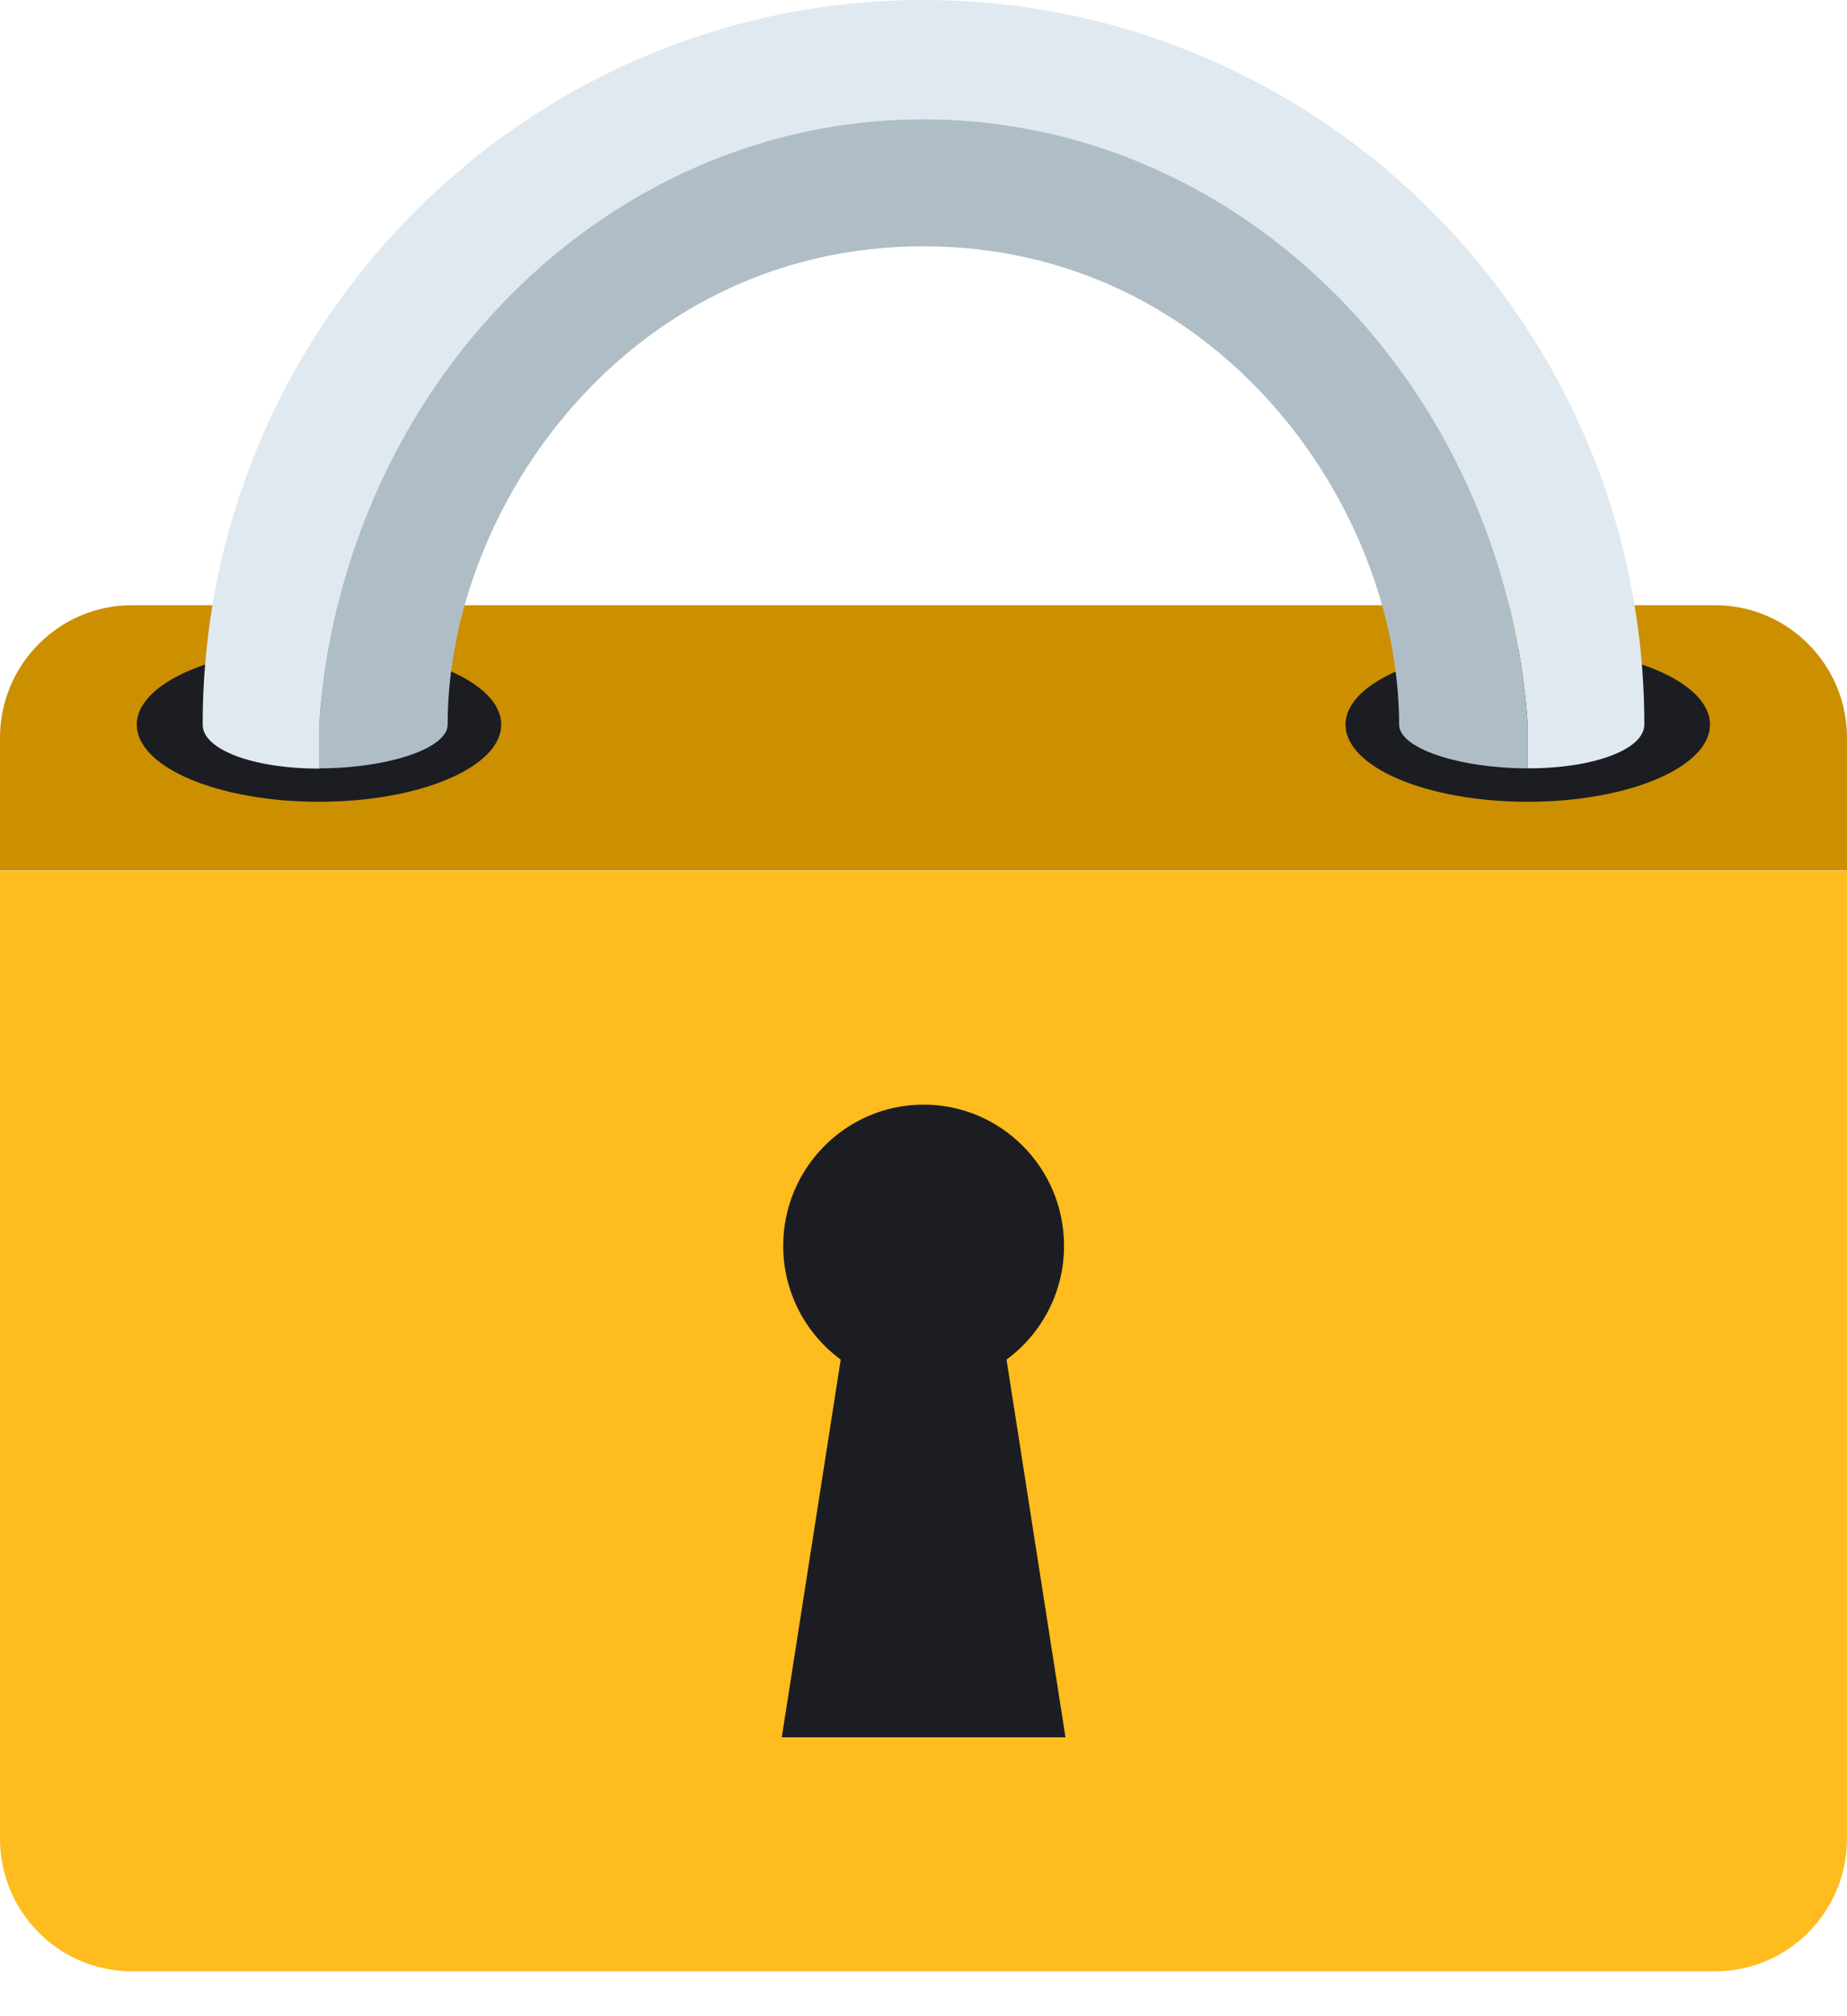
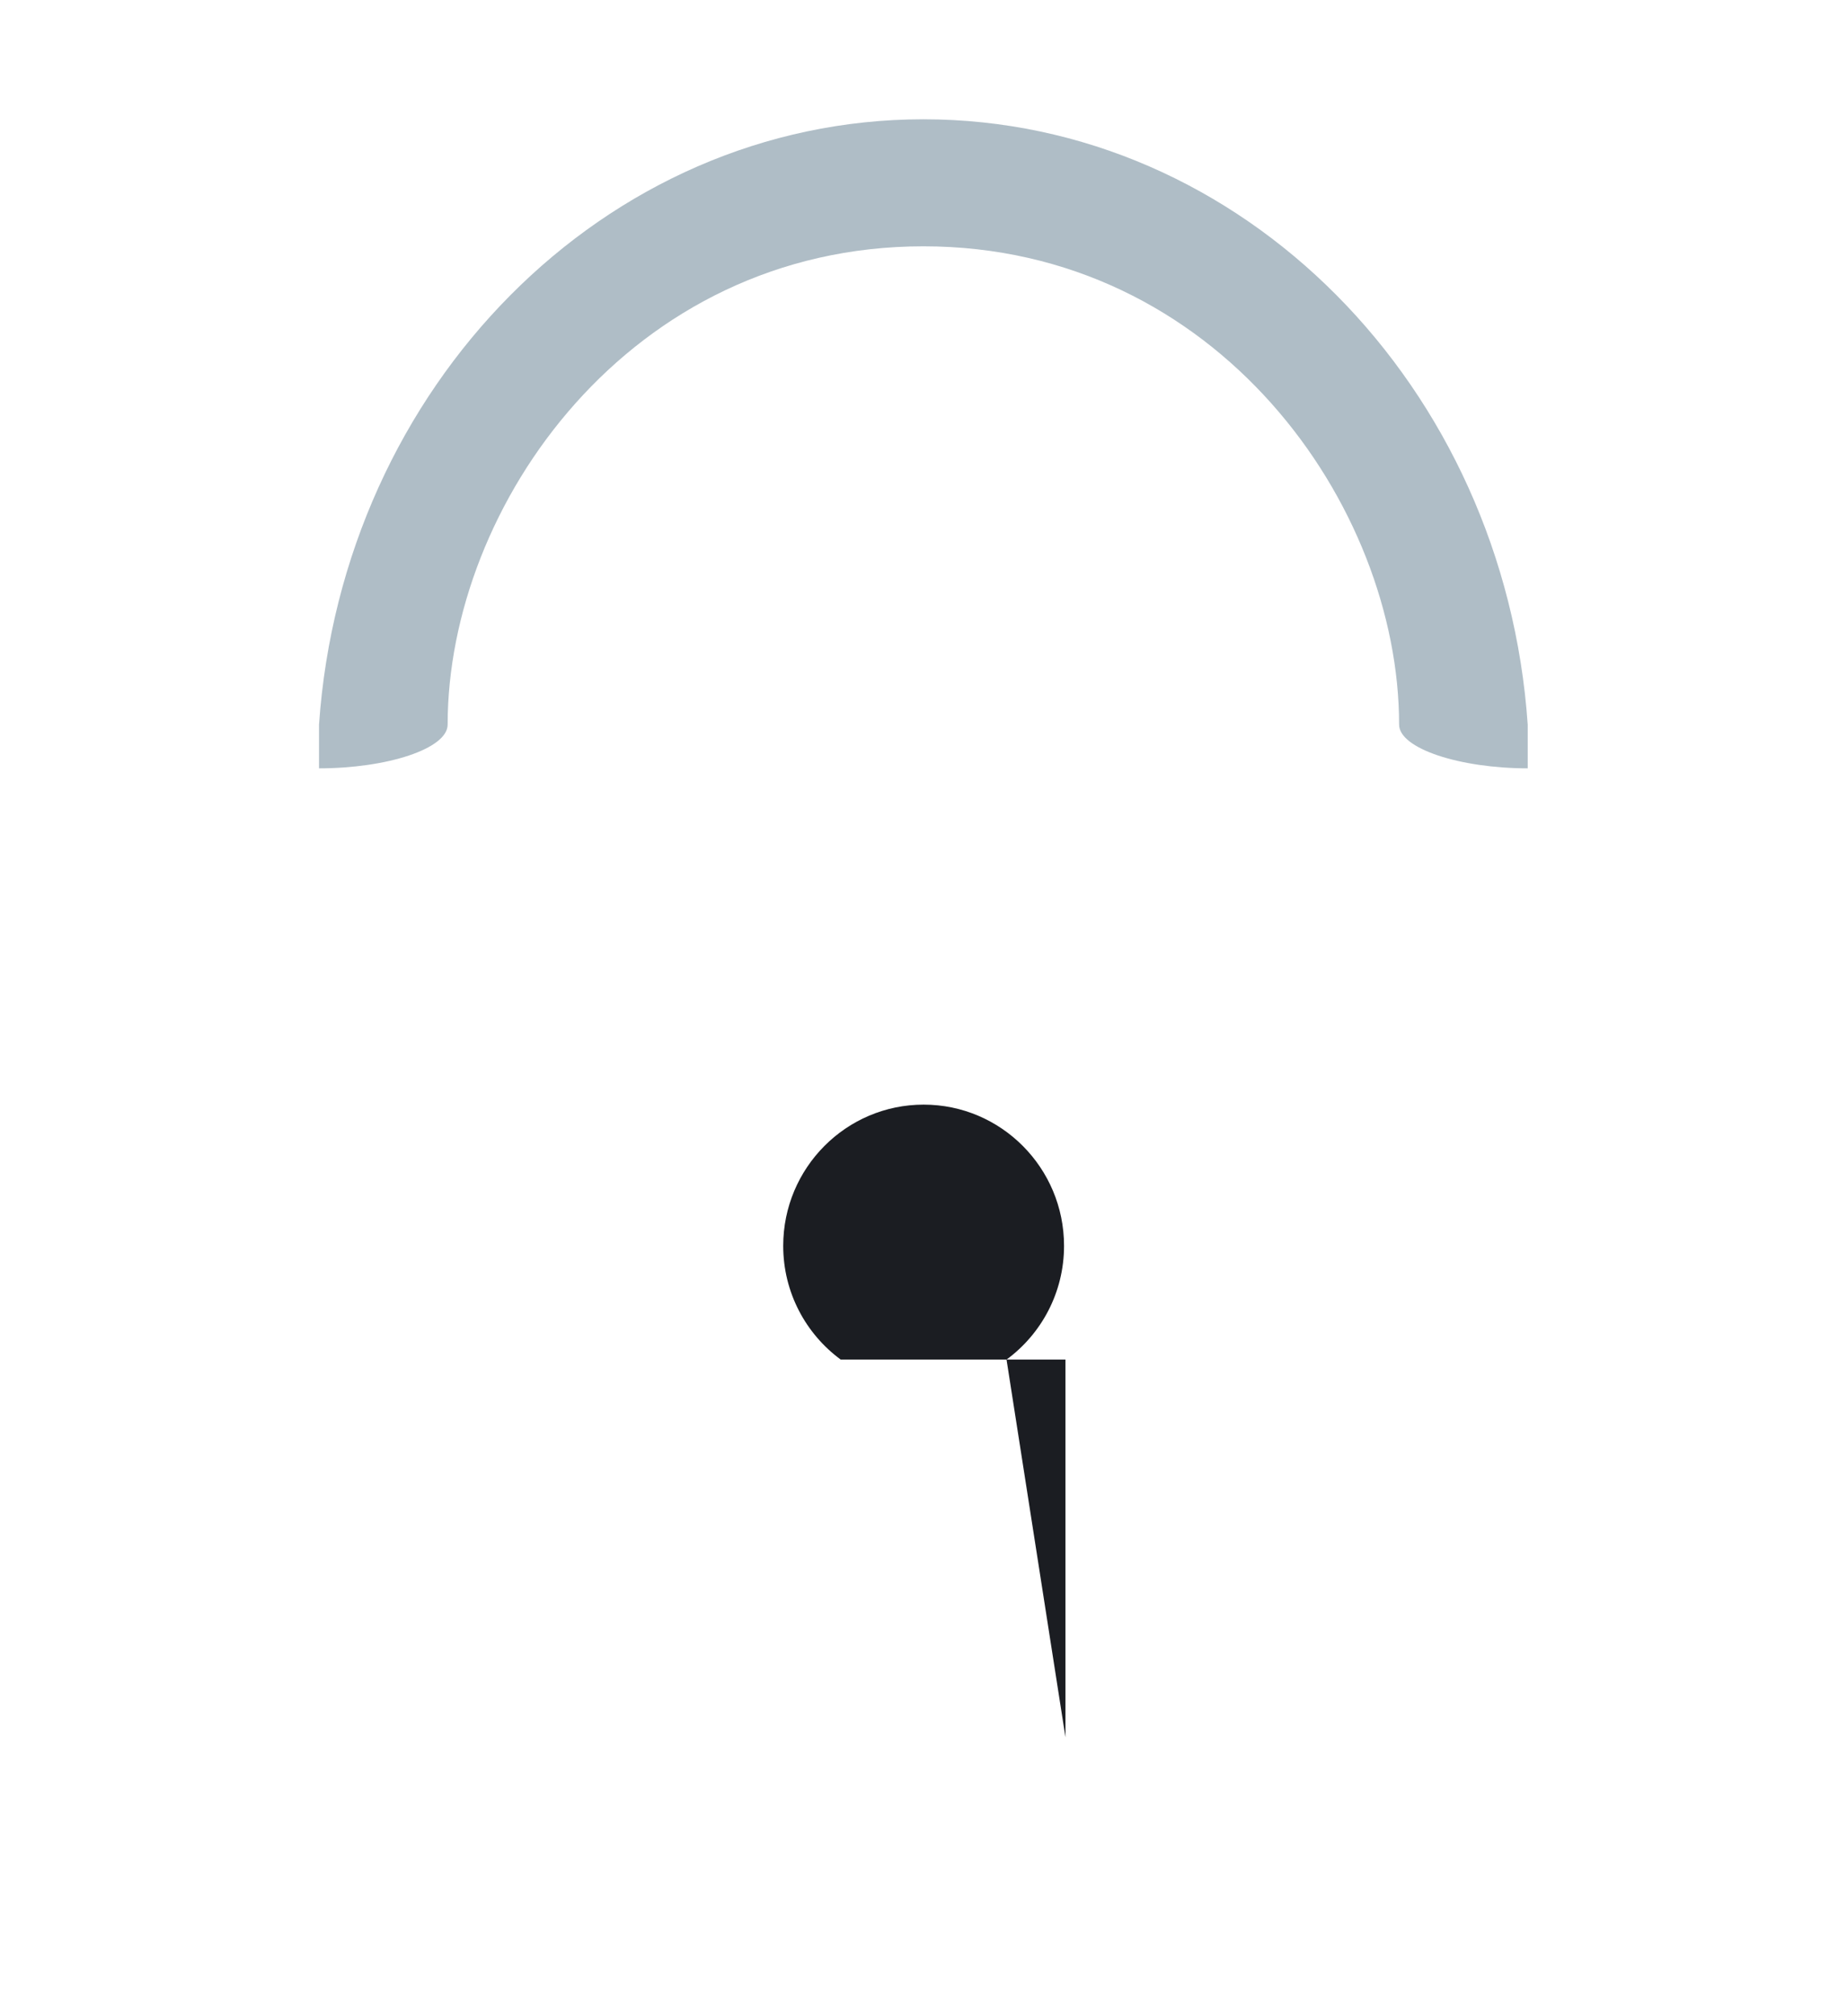
<svg xmlns="http://www.w3.org/2000/svg" width="22" height="24" viewBox="0 0 22 24" fill="none">
-   <path d="M0 10.363V21.888C0 22.759 0.704 23.466 1.572 23.466H20.428C21.296 23.466 22 22.759 22 21.885V10.363H0Z" fill="#FFBC1F" />
-   <path d="M22 8.782C22 7.912 21.296 7.204 20.428 7.204H1.572C0.704 7.204 0 7.912 0 8.782V10.36H22V8.782Z" fill="#CC8F00" />
-   <path d="M3.8 7.708C5 7.708 5.97 8.118 5.97 8.625C5.97 9.132 5 9.544 3.8 9.544C2.6 9.544 1.629 9.134 1.629 8.625C1.629 8.121 2.603 7.708 3.8 7.708Z" fill="#1B1D22" />
-   <path d="M18.197 7.708C19.397 7.708 20.368 8.118 20.368 8.625C20.368 9.132 19.397 9.544 18.197 9.544C16.998 9.544 16.027 9.134 16.027 8.625C16.027 8.121 17 7.708 18.197 7.708Z" fill="#1B1D22" />
-   <path d="M10.999 0C6.265 0 2.414 3.869 2.414 8.628C2.414 8.914 2.992 9.149 3.803 9.149V8.628C4.078 4.604 7.199 1.42 10.999 1.42C14.798 1.42 17.92 4.604 18.197 8.625V9.146C19.005 9.146 19.586 8.914 19.586 8.625C19.586 3.869 15.735 0 10.999 0Z" fill="#E0E9EF" />
  <path d="M18.197 8.628C17.922 4.604 14.801 1.42 10.999 1.42C7.199 1.42 4.078 4.604 3.8 8.625V9.146C4.607 9.146 5.332 8.914 5.332 8.625C5.332 6.022 7.499 2.932 10.999 2.932C14.498 2.932 16.665 6.022 16.665 8.625C16.665 8.911 17.39 9.146 18.197 9.146V8.628Z" fill="#AFBDC6" />
-   <path d="M12.691 20.68L11.989 16.184C12.405 15.878 12.674 15.385 12.674 14.83C12.674 13.902 11.924 13.149 11.002 13.149C10.079 13.149 9.329 13.902 9.329 14.83C9.329 15.385 9.598 15.878 10.014 16.184L9.312 20.68H12.691Z" fill="#1B1D22" />
+   <path d="M12.691 20.68L11.989 16.184C12.405 15.878 12.674 15.385 12.674 14.83C12.674 13.902 11.924 13.149 11.002 13.149C10.079 13.149 9.329 13.902 9.329 14.83C9.329 15.385 9.598 15.878 10.014 16.184H12.691Z" fill="#1B1D22" />
</svg>